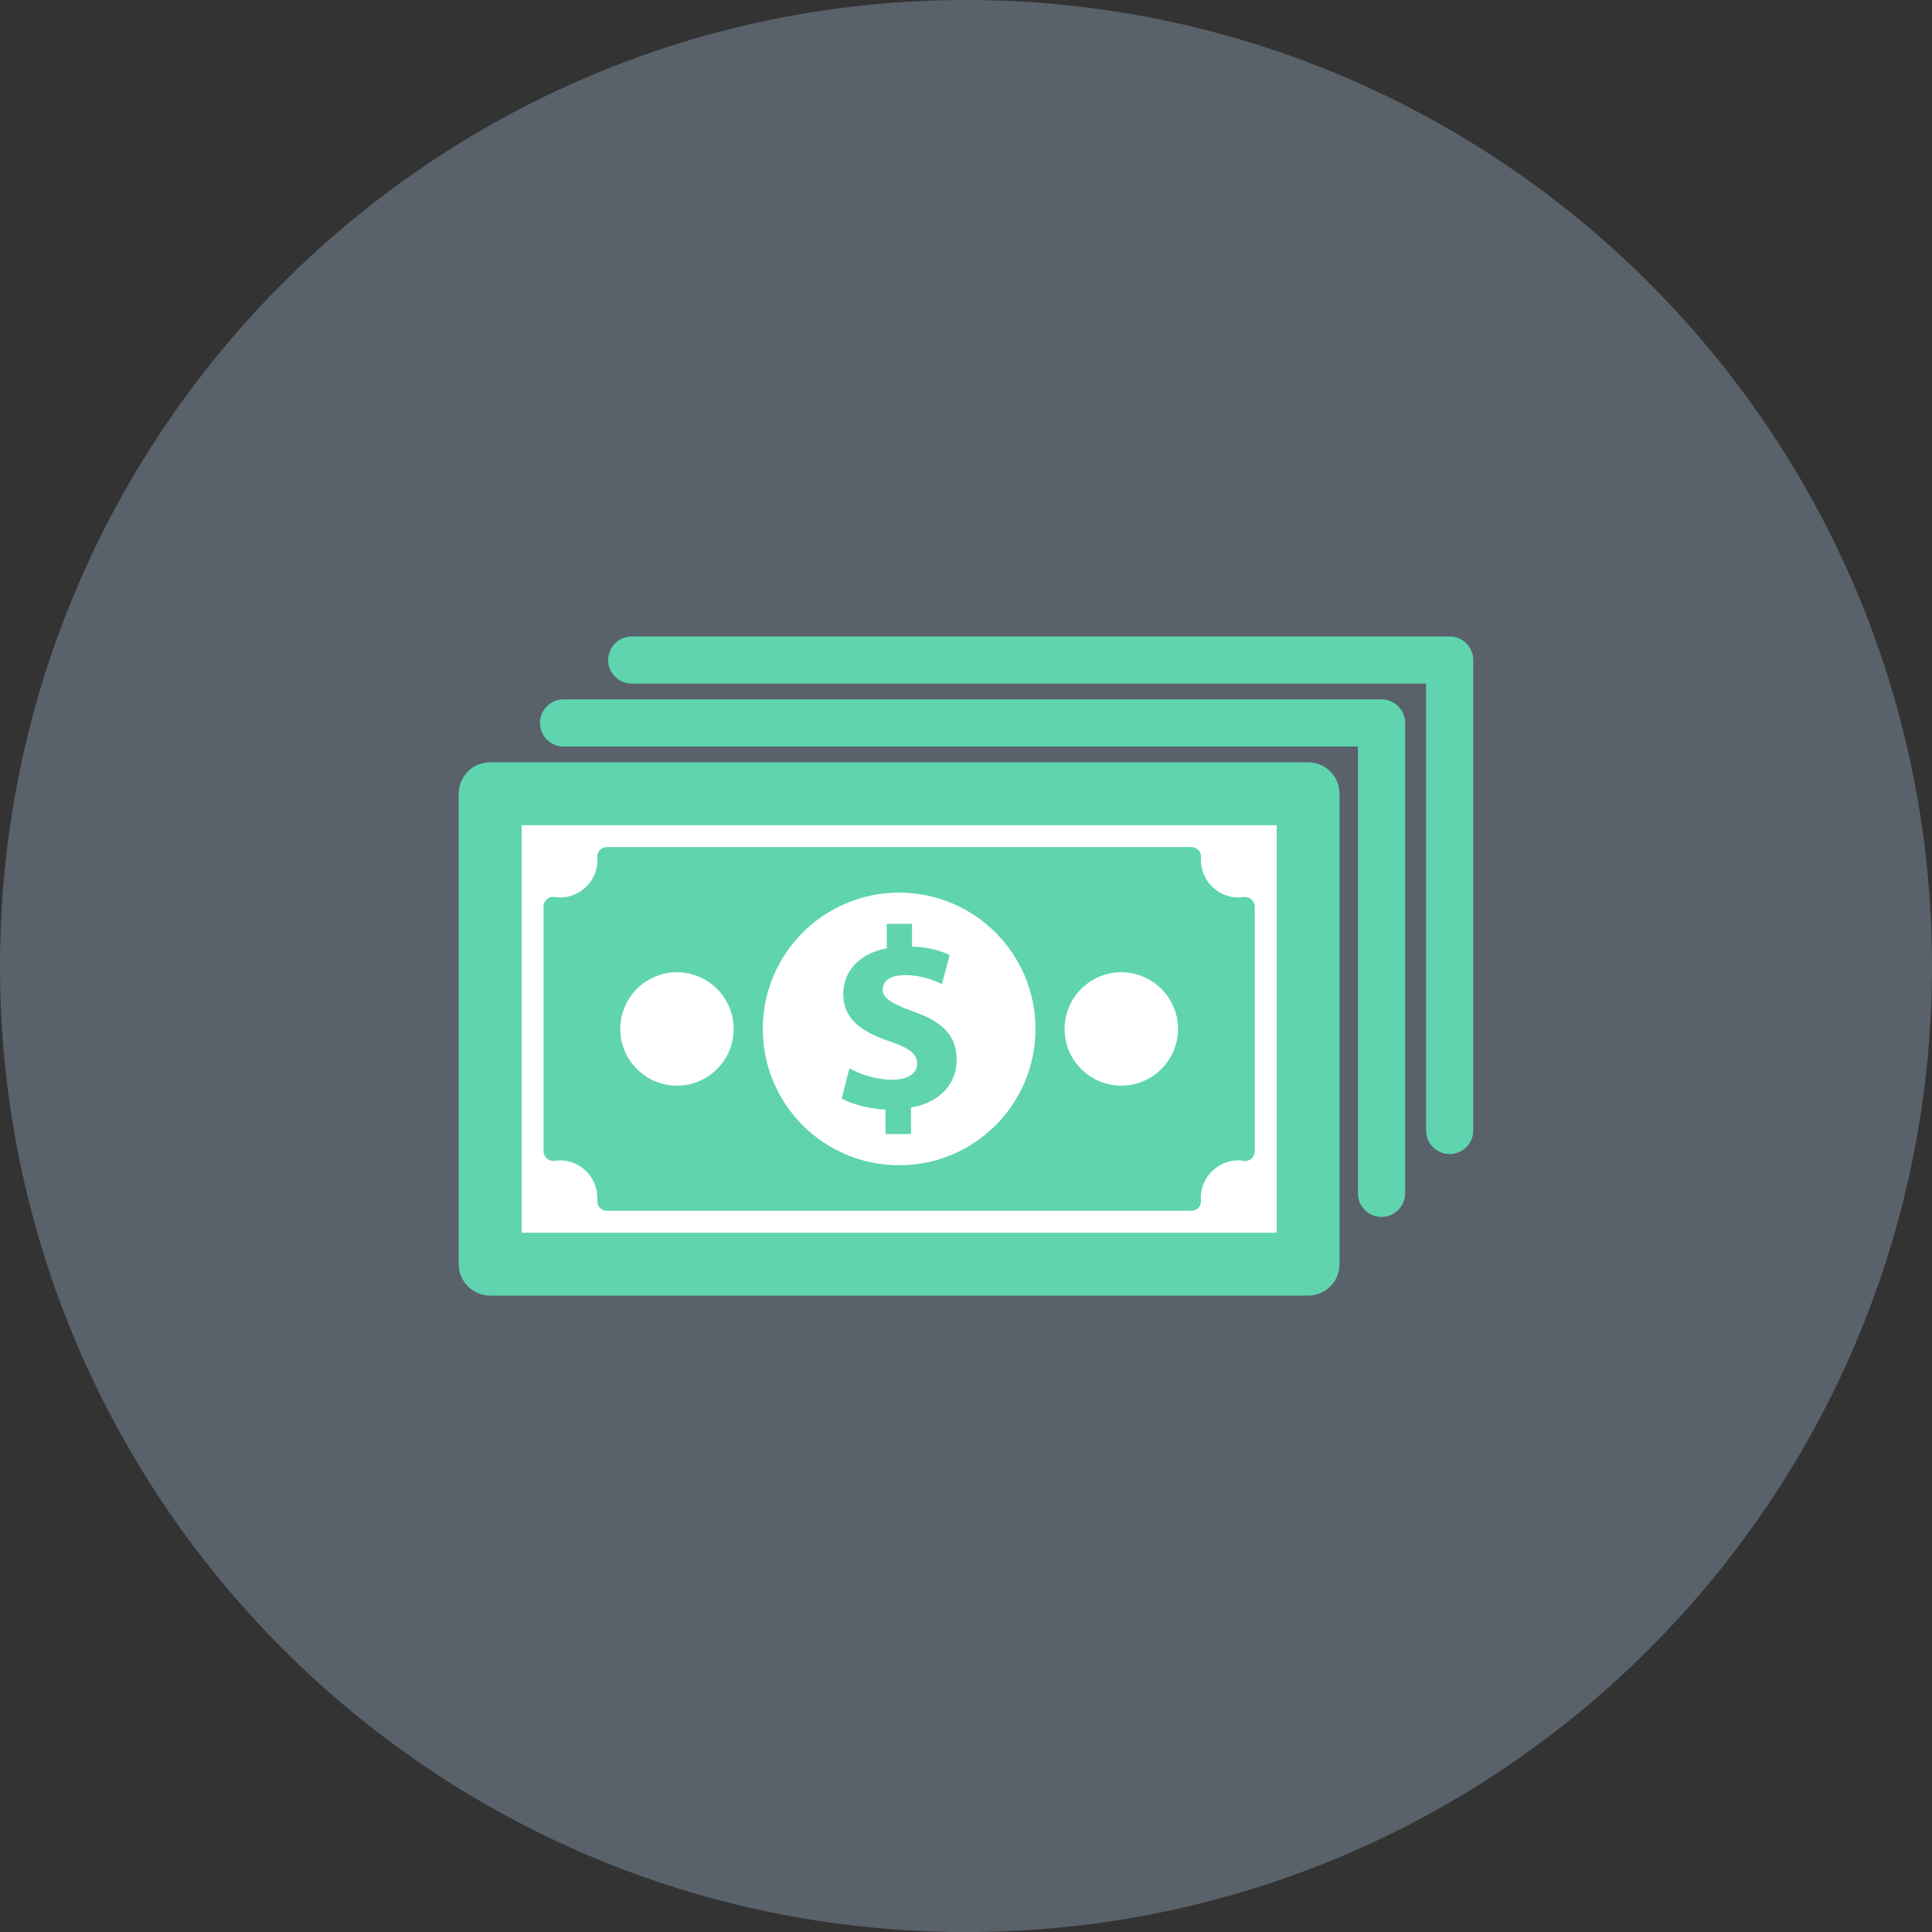
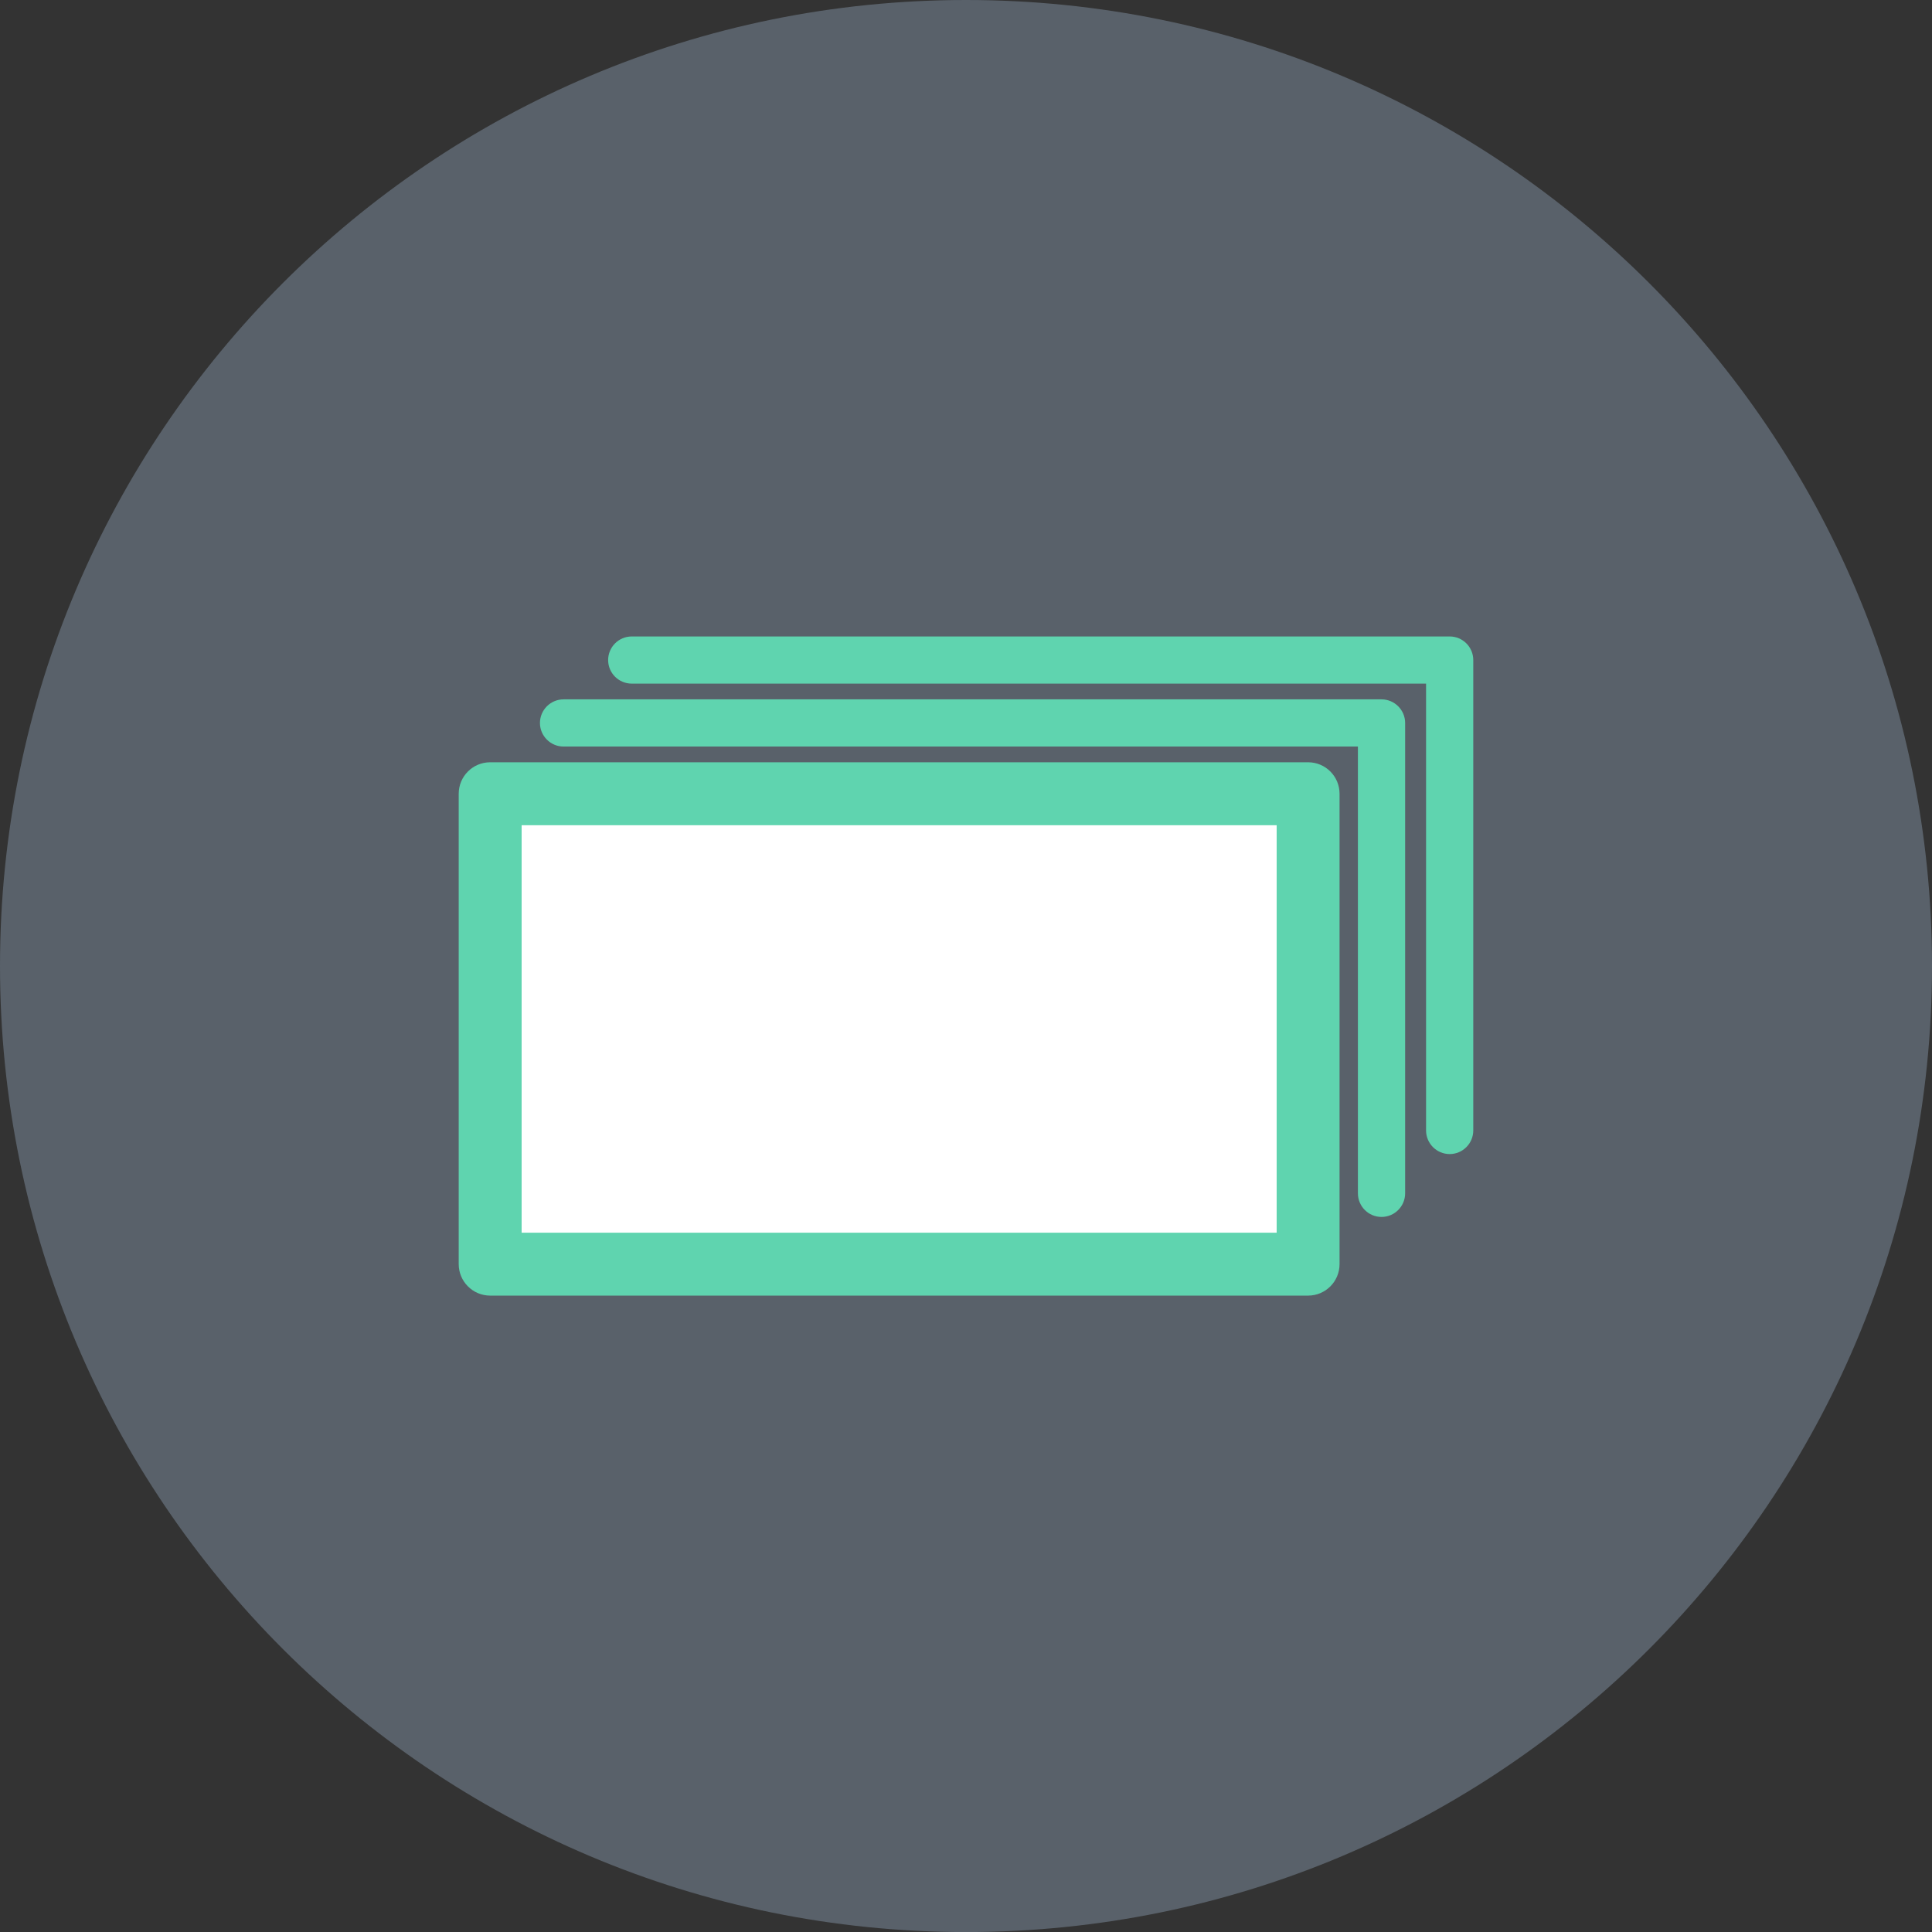
<svg xmlns="http://www.w3.org/2000/svg" style="enable-background:new 0 0 499.991 500.004;" version="1.1" viewBox="0 0 499.991 500.004" xml:space="preserve">
  <rect x="0" y="0" width="499.991" height="500.004" fill="#333333" stroke="none" />
  <g id="dollar-bills">
    <g>
      <path d="M249.998,500.004C111.931,500.004,0,388.074,0,249.998C0,111.931,111.931,0,249.998,0    c138.071,0,249.993,111.931,249.993,249.998C499.991,388.074,388.069,500.004,249.998,500.004z" style="fill:#59616A;" />
      <g id="_x32_4">
        <path d="M381.274,170.824v121.73c0,3.367-2.735,6.111-6.107,6.111c-3.372,0-6.111-2.744-6.111-6.111     V176.918H163.494c-3.372,0-6.111-2.727-6.111-6.094c0-3.38,2.739-6.111,6.111-6.111h211.673     C378.539,164.712,381.274,167.443,381.274,170.824z" style="fill:#5FD4AF;" />
        <path d="M357.531,180.99H145.849c-3.363,0-6.111,2.744-6.111,6.111s2.748,6.102,6.111,6.102H351.42     v115.623c0,3.376,2.739,6.111,6.111,6.111c3.363,0,6.111-2.735,6.111-6.111V187.101     C363.642,183.734,360.894,180.99,357.531,180.99z" style="fill:#5FD4AF;" />
        <g>
          <path d="M346.668,205.417v121.734c0,4.496-3.641,8.145-8.137,8.145H126.858      c-4.491,0-8.145-3.65-8.145-8.145V205.417c0-4.504,3.654-8.145,8.145-8.145h211.673      C343.027,197.272,346.668,200.913,346.668,205.417z" style="fill:#5FD4AF;" />
          <rect height="105.452" style="fill:#FFFFFF;" width="195.4" x="134.994" y="213.563" />
-           <path d="M141.601,299.869c-0.547-0.47-0.932-1.145-0.932-1.863v-63.453c0-0.709,0.32-1.389,0.85-1.859      c0.551-0.47,1.269-0.662,1.974-0.568c0.555,0.068,0.966,0.145,1.389,0.145c5.38,0,9.743-4.368,9.743-9.744      c0-0.06-0.068-0.603-0.068-0.658c-0.043-0.68,0.193-1.35,0.654-1.855c0.466-0.505,1.12-0.786,1.808-0.786h151.349      c0.688,0,1.342,0.282,1.804,0.786c0.466,0.504,0.701,1.175,0.658,1.855c0,0.056-0.042,0.453-0.06,0.504      c-0.017,5.53,4.355,9.898,9.735,9.898c0.423,0,0.833-0.077,1.239-0.133c0.705-0.09,1.504,0.098,2.043,0.568      c0.551,0.47,0.923,1.136,0.923,1.846v63.453c0,0.718-0.312,1.397-0.85,1.867c-0.539,0.466-1.261,0.679-1.966,0.577      c-0.556-0.085-0.966-0.154-1.389-0.154c-5.38,0-9.752,4.376-9.752,9.752c0.008,0.043,0.077,0.594,0.077,0.645      c0.043,0.688-0.192,1.359-0.658,1.859c-0.462,0.5-1.115,0.786-1.804,0.786H157.02c-0.688,0-1.342-0.286-1.808-0.786      c-0.461-0.5-0.697-1.171-0.654-1.859c0-0.051,0.043-0.44,0.051-0.5c0.017-5.521-4.346-9.897-9.726-9.897      c-0.423,0-0.834,0.068-1.248,0.133C142.922,300.527,142.131,300.331,141.601,299.869z" style="fill:#5FD4AF;" />
-           <path d="M275.51,266.284c0,8.09,6.589,14.679,14.675,14.679c8.098,0,14.679-6.59,14.679-14.679      s-6.581-14.671-14.679-14.671C282.1,251.613,275.51,258.195,275.51,266.284z" style="fill:#FFFFFF;" />
-           <path d="M197.408,266.284c0,19.504,15.803,35.277,35.29,35.277c19.483,0,35.277-15.773,35.277-35.277      c0-19.478-15.795-35.278-35.277-35.278C213.212,231.007,197.408,246.806,197.408,266.284z" style="fill:#FFFFFF;" />
-           <path d="M160.52,266.284c0,8.09,6.581,14.679,14.671,14.679c8.094,0,14.683-6.59,14.683-14.679      s-6.589-14.671-14.683-14.671C167.101,251.613,160.52,258.195,160.52,266.284z" style="fill:#FFFFFF;" />
-           <path d="M230.891,279.425c-4.338,0-8.269-1.41-11.068-2.949l-1.996,7.816      c2.526,1.397,6.863,2.662,11.333,2.859v6.342h6.594v-6.872c7.666-1.269,11.812-6.333,11.812-12.265      c0-6.064-3.137-9.735-11.081-12.53c-5.718-2.068-8.055-3.534-8.055-5.675c0-1.868,1.389-3.795,5.726-3.795      c4.799,0,7.927,1.539,9.615,2.333l1.992-7.538c-2.342-1.069-5.337-2.06-9.735-2.192v-5.876h-6.538v6.333      c-7.129,1.337-11.257,5.931-11.257,11.863c0,6.474,4.859,9.812,11.996,12.214c4.996,1.662,7.137,3.256,7.137,5.803      C237.365,277.887,234.759,279.425,230.891,279.425z" style="fill:#5FD4AF;" />
        </g>
      </g>
    </g>
  </g>
  <g id="Layer_1" />
</svg>